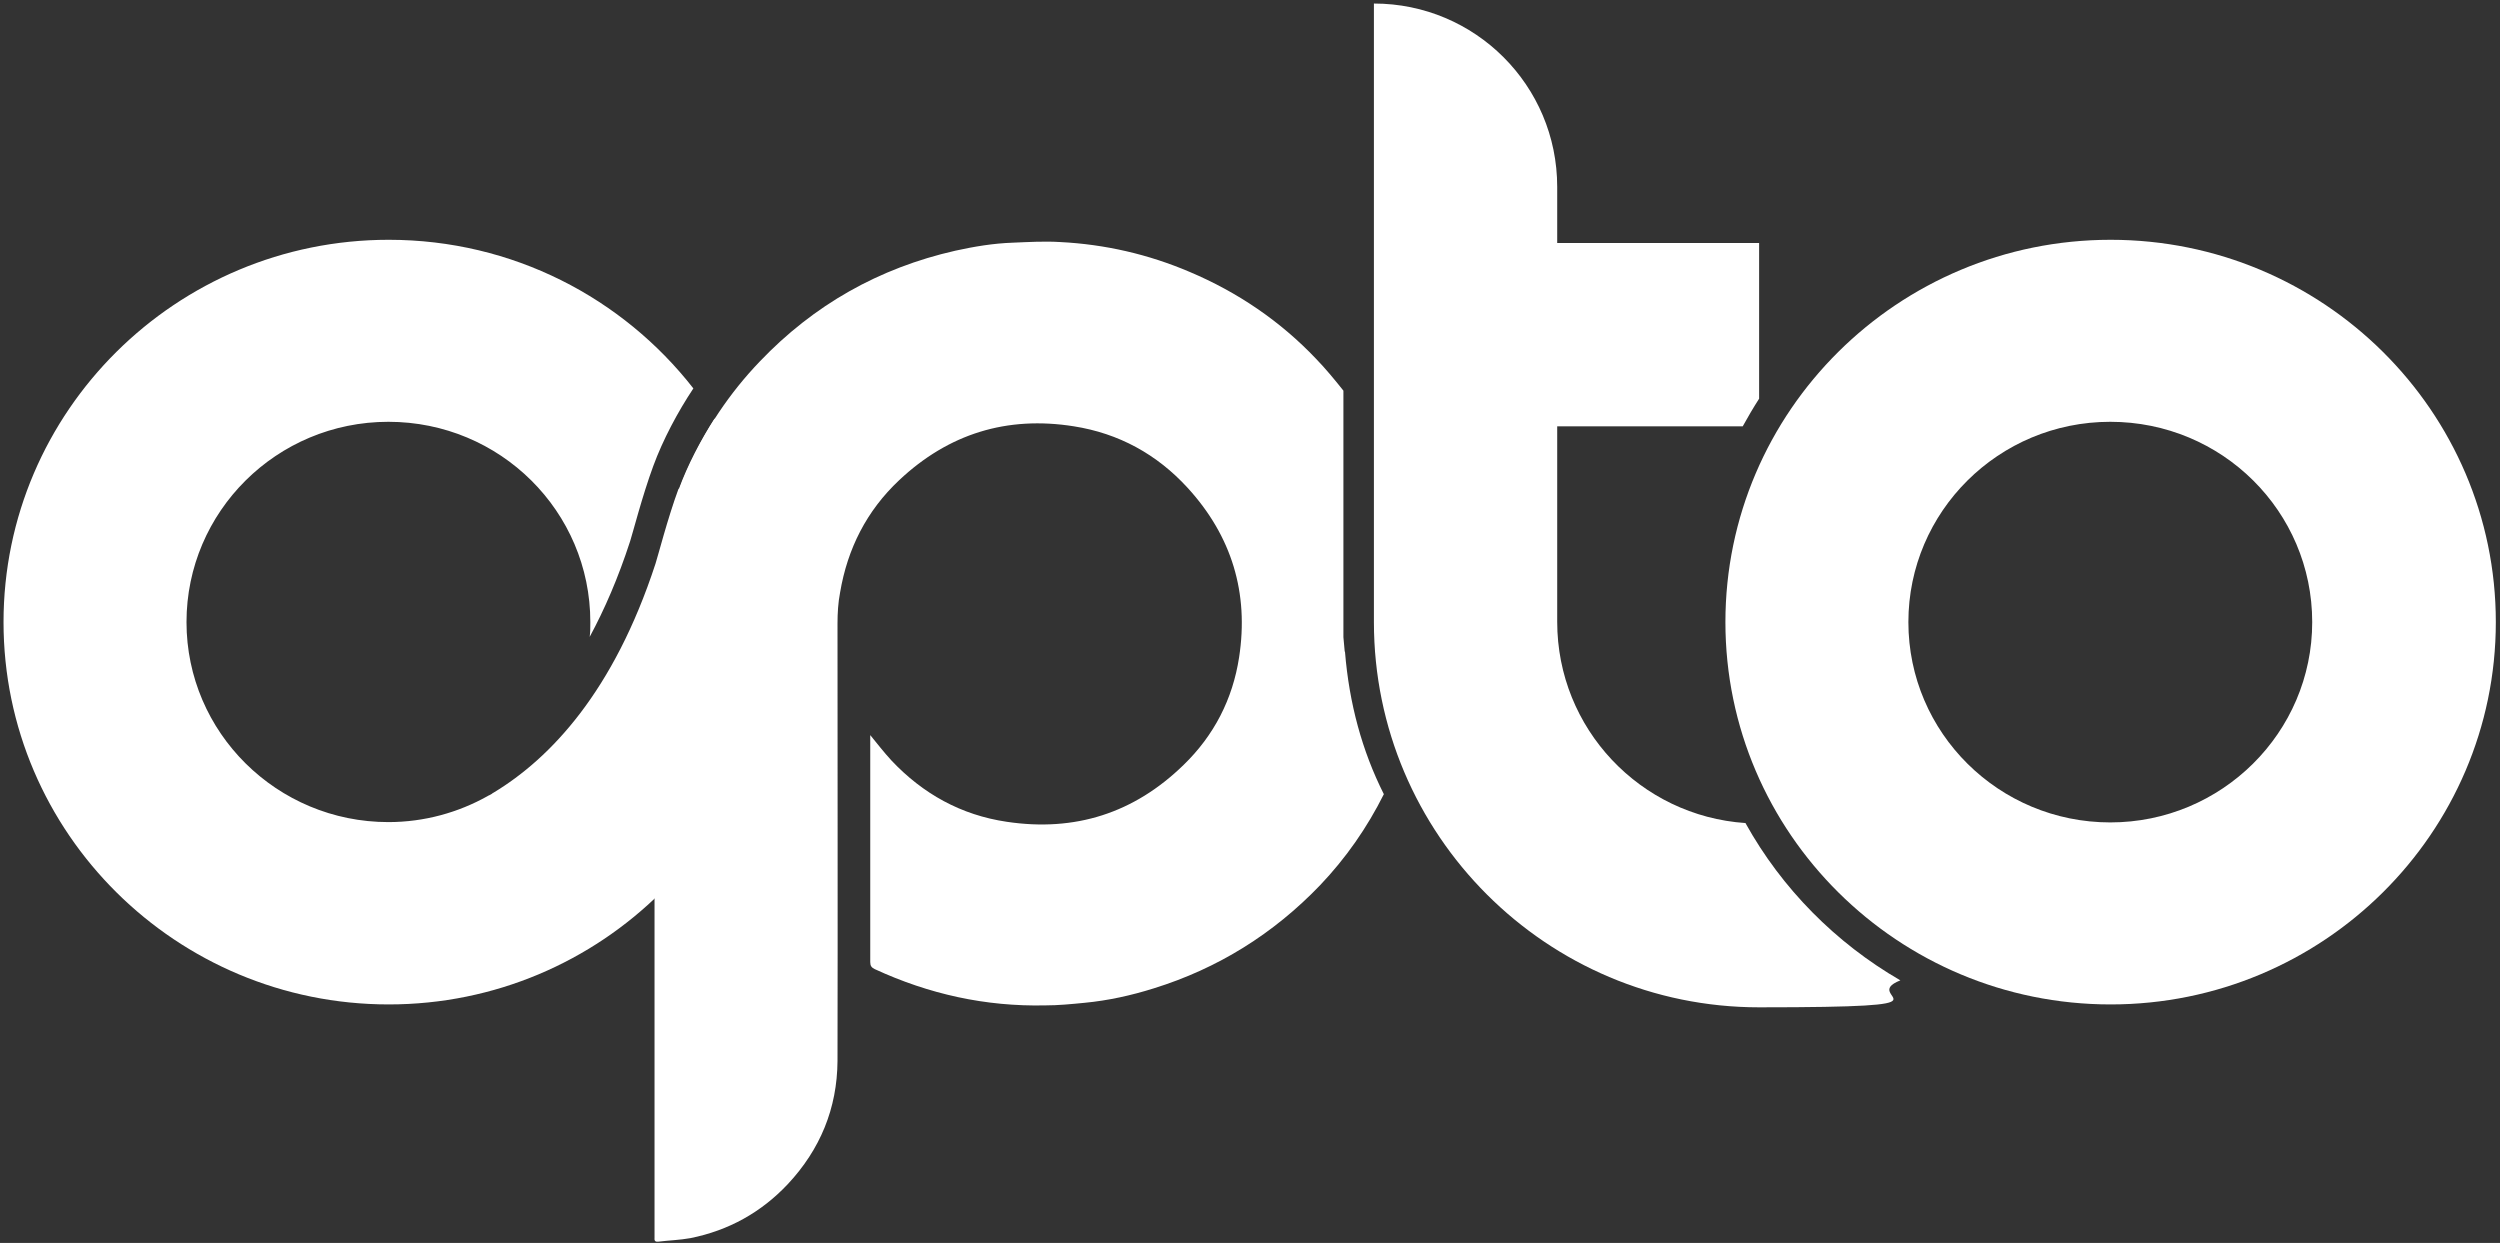
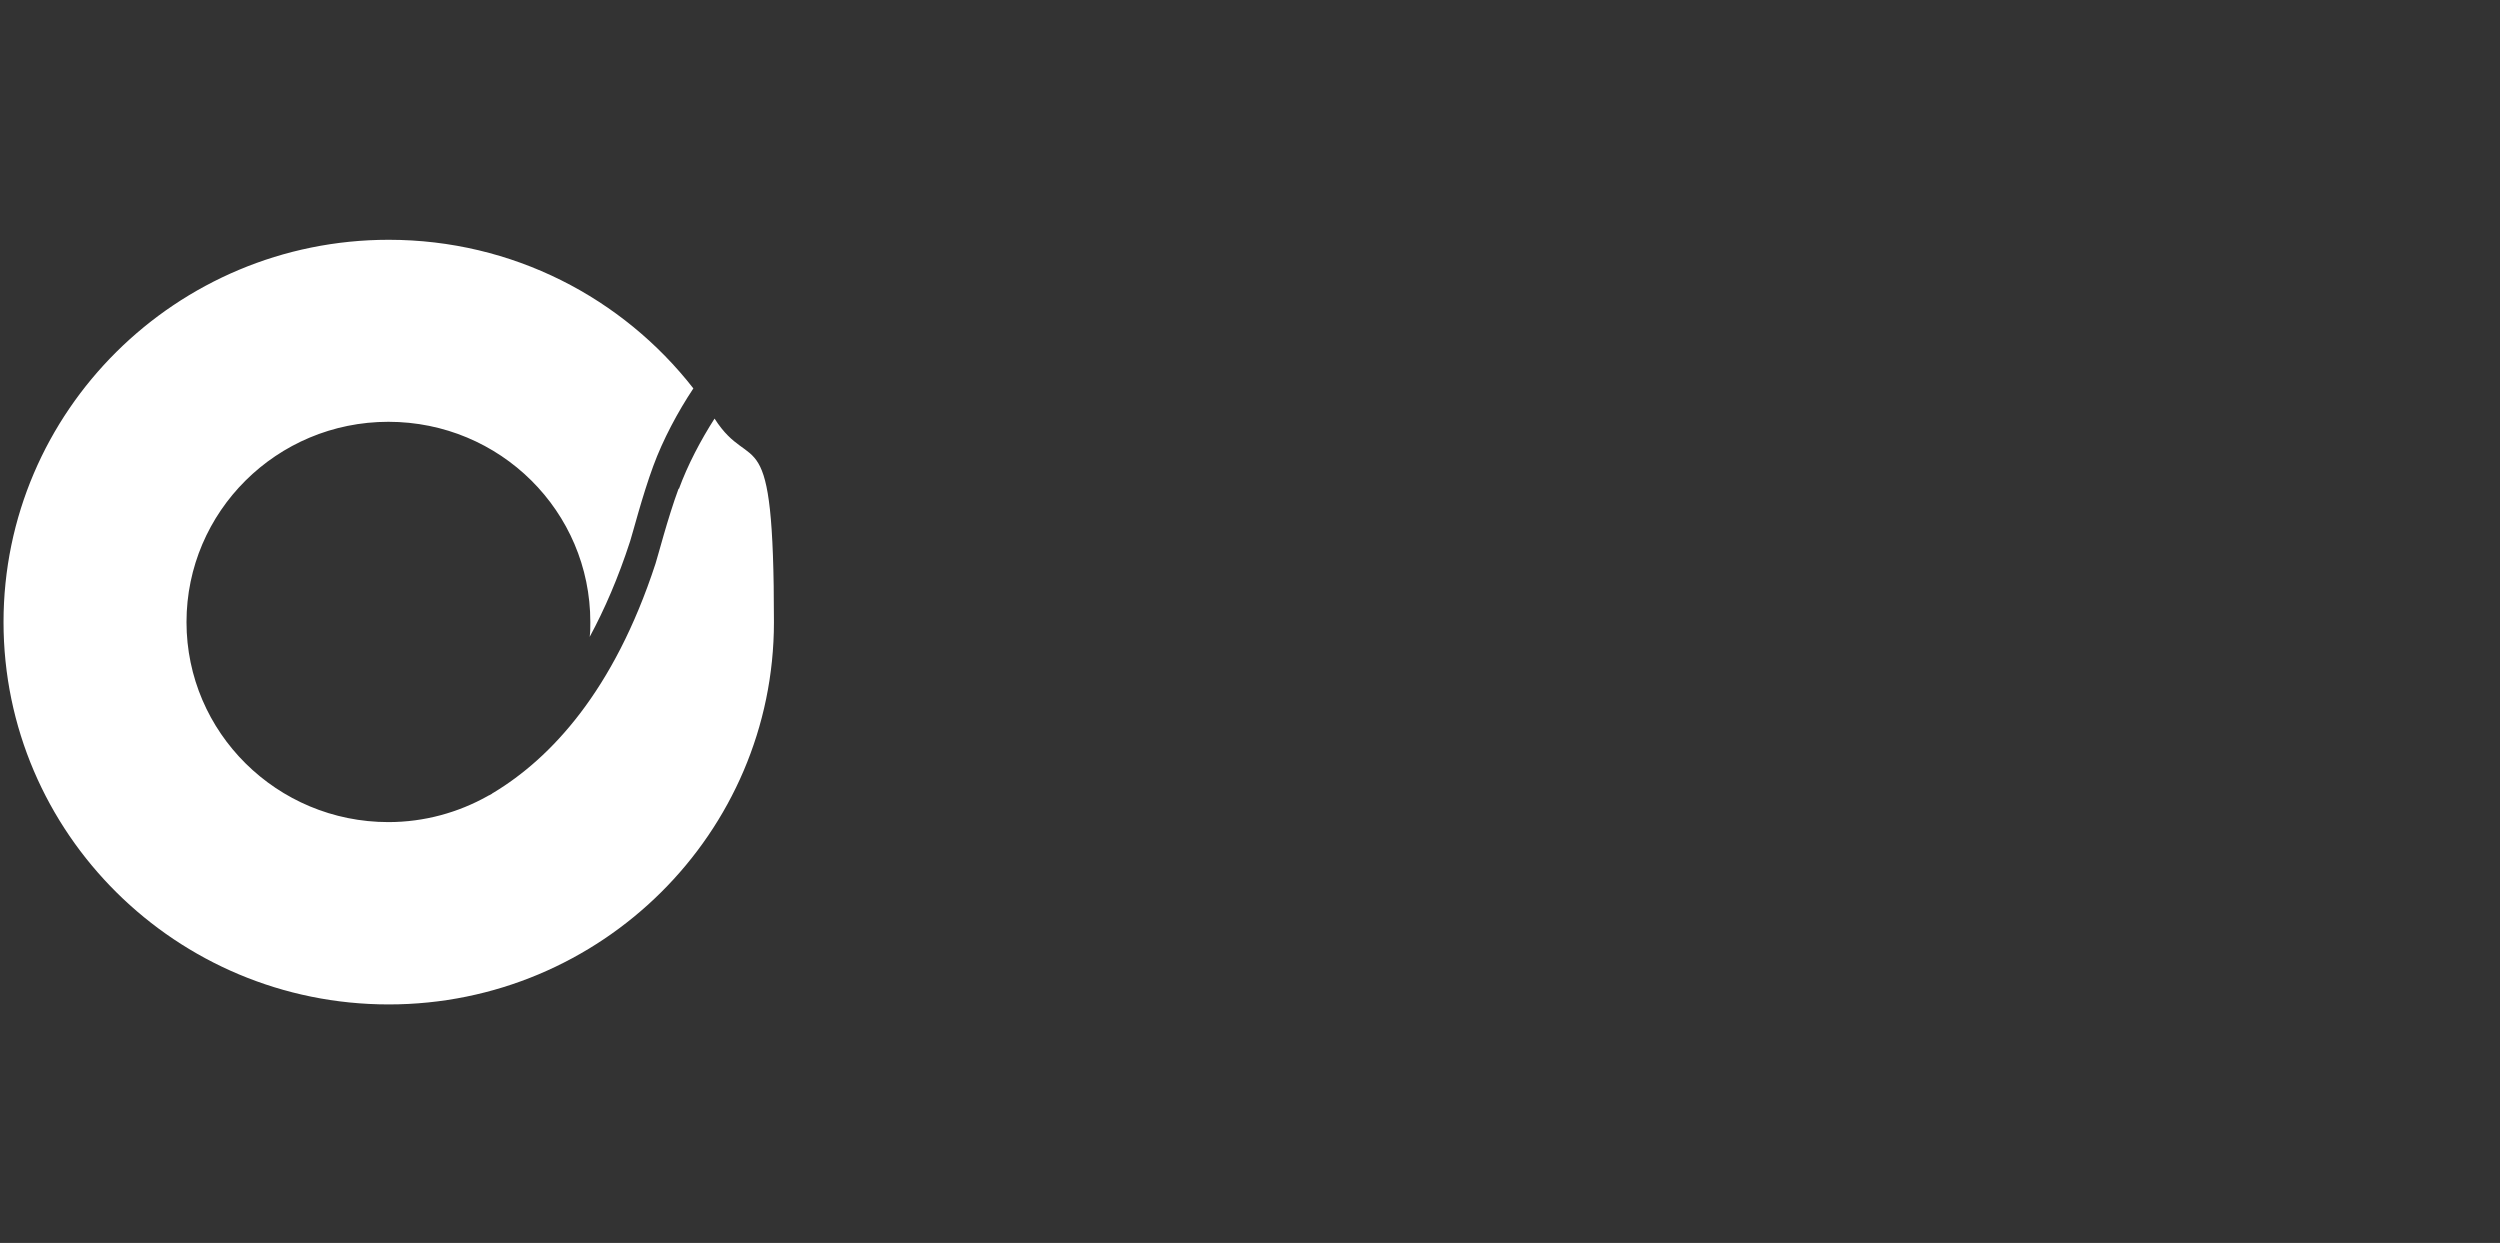
<svg xmlns="http://www.w3.org/2000/svg" id="Layer_1" version="1.1" viewBox="0 0 778.8 387.2">
  <rect x="0" y="0" width="778.8" height="387.2" fill="#333333" stroke="none" />
  <defs>
    <style>
      .st0 {
        fill: #fff;
      }
    </style>
  </defs>
-   <path class="st0" d="M657.5,74.7c-66.2,0-120,53.4-120,119.1s53.8,119.1,120,119.1,120-53.4,120-119.1-53.8-119.1-120-119.1ZM720.3,193.8c0,34.4-28.2,62.4-62.9,62.4s-62.9-27.9-62.9-62.4h0c0-34.4,28.1-62.4,62.9-62.4s62.9,27.9,62.9,62.4h0Z" />
  <g>
-     <path class="st0" d="M603.5,300.1s0,0,0,0c-19.9-10-36.6-25.3-48.2-44h0c11.6,18.7,28.3,34,48.2,44Z" />
-     <path class="st0" d="M543.8,256.4c-32.8-2.2-58.7-29.4-58.7-62.7v-60.9h57.8c1.6-2.9,3.3-5.8,5.1-8.6v-48.5h-62.9v-17.5c0-31.6-25.6-57.1-57.1-57.1v192.7c0,66.2,53.8,120,120,120s30.4-3,44-8.4c-20.2-11.7-36.9-28.6-48.2-48.9h0Z" />
-   </g>
-   <path class="st0" d="M418.9,202.9c-.1-1.5-.3-2.9-.4-4.4v-76.8c-2.7-3.4-5.5-6.8-8.5-9.9-11.2-11.8-24.5-20.8-39.4-27.1-12.9-5.5-26.4-8.6-40.4-9.3-4.9-.3-9.8,0-14.7.2-6,.2-12,1.2-17.9,2.5-23.8,5.4-44.1,16.9-60.9,34.5-9.5,9.9-17,21.2-22.6,33.7-5.6,12.5-8.7,25.7-10,39.4-.6,6.7-1.2,13.4-1.9,20.1-.6,5.5-1.9,10.8-4.4,15.7-.8,1.6-.6,2,1.2,1.8,1.6-.1,3.1-.4,4.9-.7v162.1c0,.3,0,.6,0,1-.1.9.3,1.2,1.2,1.1,3.3-.4,6.7-.5,10-1.1,11.9-2.4,22-8,30.3-16.8,10.1-10.8,15.4-23.6,15.5-38.4.1-45.4,0-90.9,0-136.3,0-3.2.2-6.5.8-9.6,2.3-13.7,8.3-25.5,18.4-35,15.4-14.5,33.6-20.1,54.4-16.8,14,2.2,25.9,8.7,35.5,19.2,13.7,15,19.1,32.7,16,52.8-2,13-7.8,24.3-17.3,33.5-15.4,15-33.8,20.9-55.1,17.7-14.2-2.1-26.1-8.7-35.9-19.1-2.3-2.5-4.4-5.2-6.6-7.9v1.1c0,23.2,0,46.4,0,69.6,0,1.2.4,1.7,1.4,2.2,16.9,7.8,34.5,11.7,53.1,11.3,4.1,0,8.1-.4,12.2-.8,7.4-.7,14.6-2.3,21.6-4.5,20-6.2,37.3-17,51.8-32.1,8.1-8.5,14.7-18,19.9-28.4-6.8-13.5-10.8-28.3-12.1-44.3h0Z" />
+     </g>
  <path class="st0" d="M211.4,152.2c-3.4,9.2-6.5,21.3-7.2,23.4-13,39.8-32.7,60.6-50.4,71.3-.2.1-.4.2-.6.4-.3.2-.6.3-.9.5-.1,0-.3.1-.4.2-9.1,5.1-19.7,8.1-30.9,8.1-34.7,0-62.9-27.9-62.9-62.3s28.1-62.4,62.9-62.4,62.9,27.9,62.9,62.4h0c0,1.6,0,3.1-.2,4.6,4.6-8.5,8.9-18.4,12.6-29.8.7-2.1,3.8-14.2,7.2-23.4,3-8.2,7.7-17,12.5-24.2-22-28.2-56.3-46.3-94.9-46.3-66.2,0-120,53.4-120,119.1s53.8,119.1,120,119.1,120-53.4,120-119.1-6.8-45.1-18.5-63.4c-4.3,6.7-8.4,14.5-11.1,21.9h0Z" />
</svg>